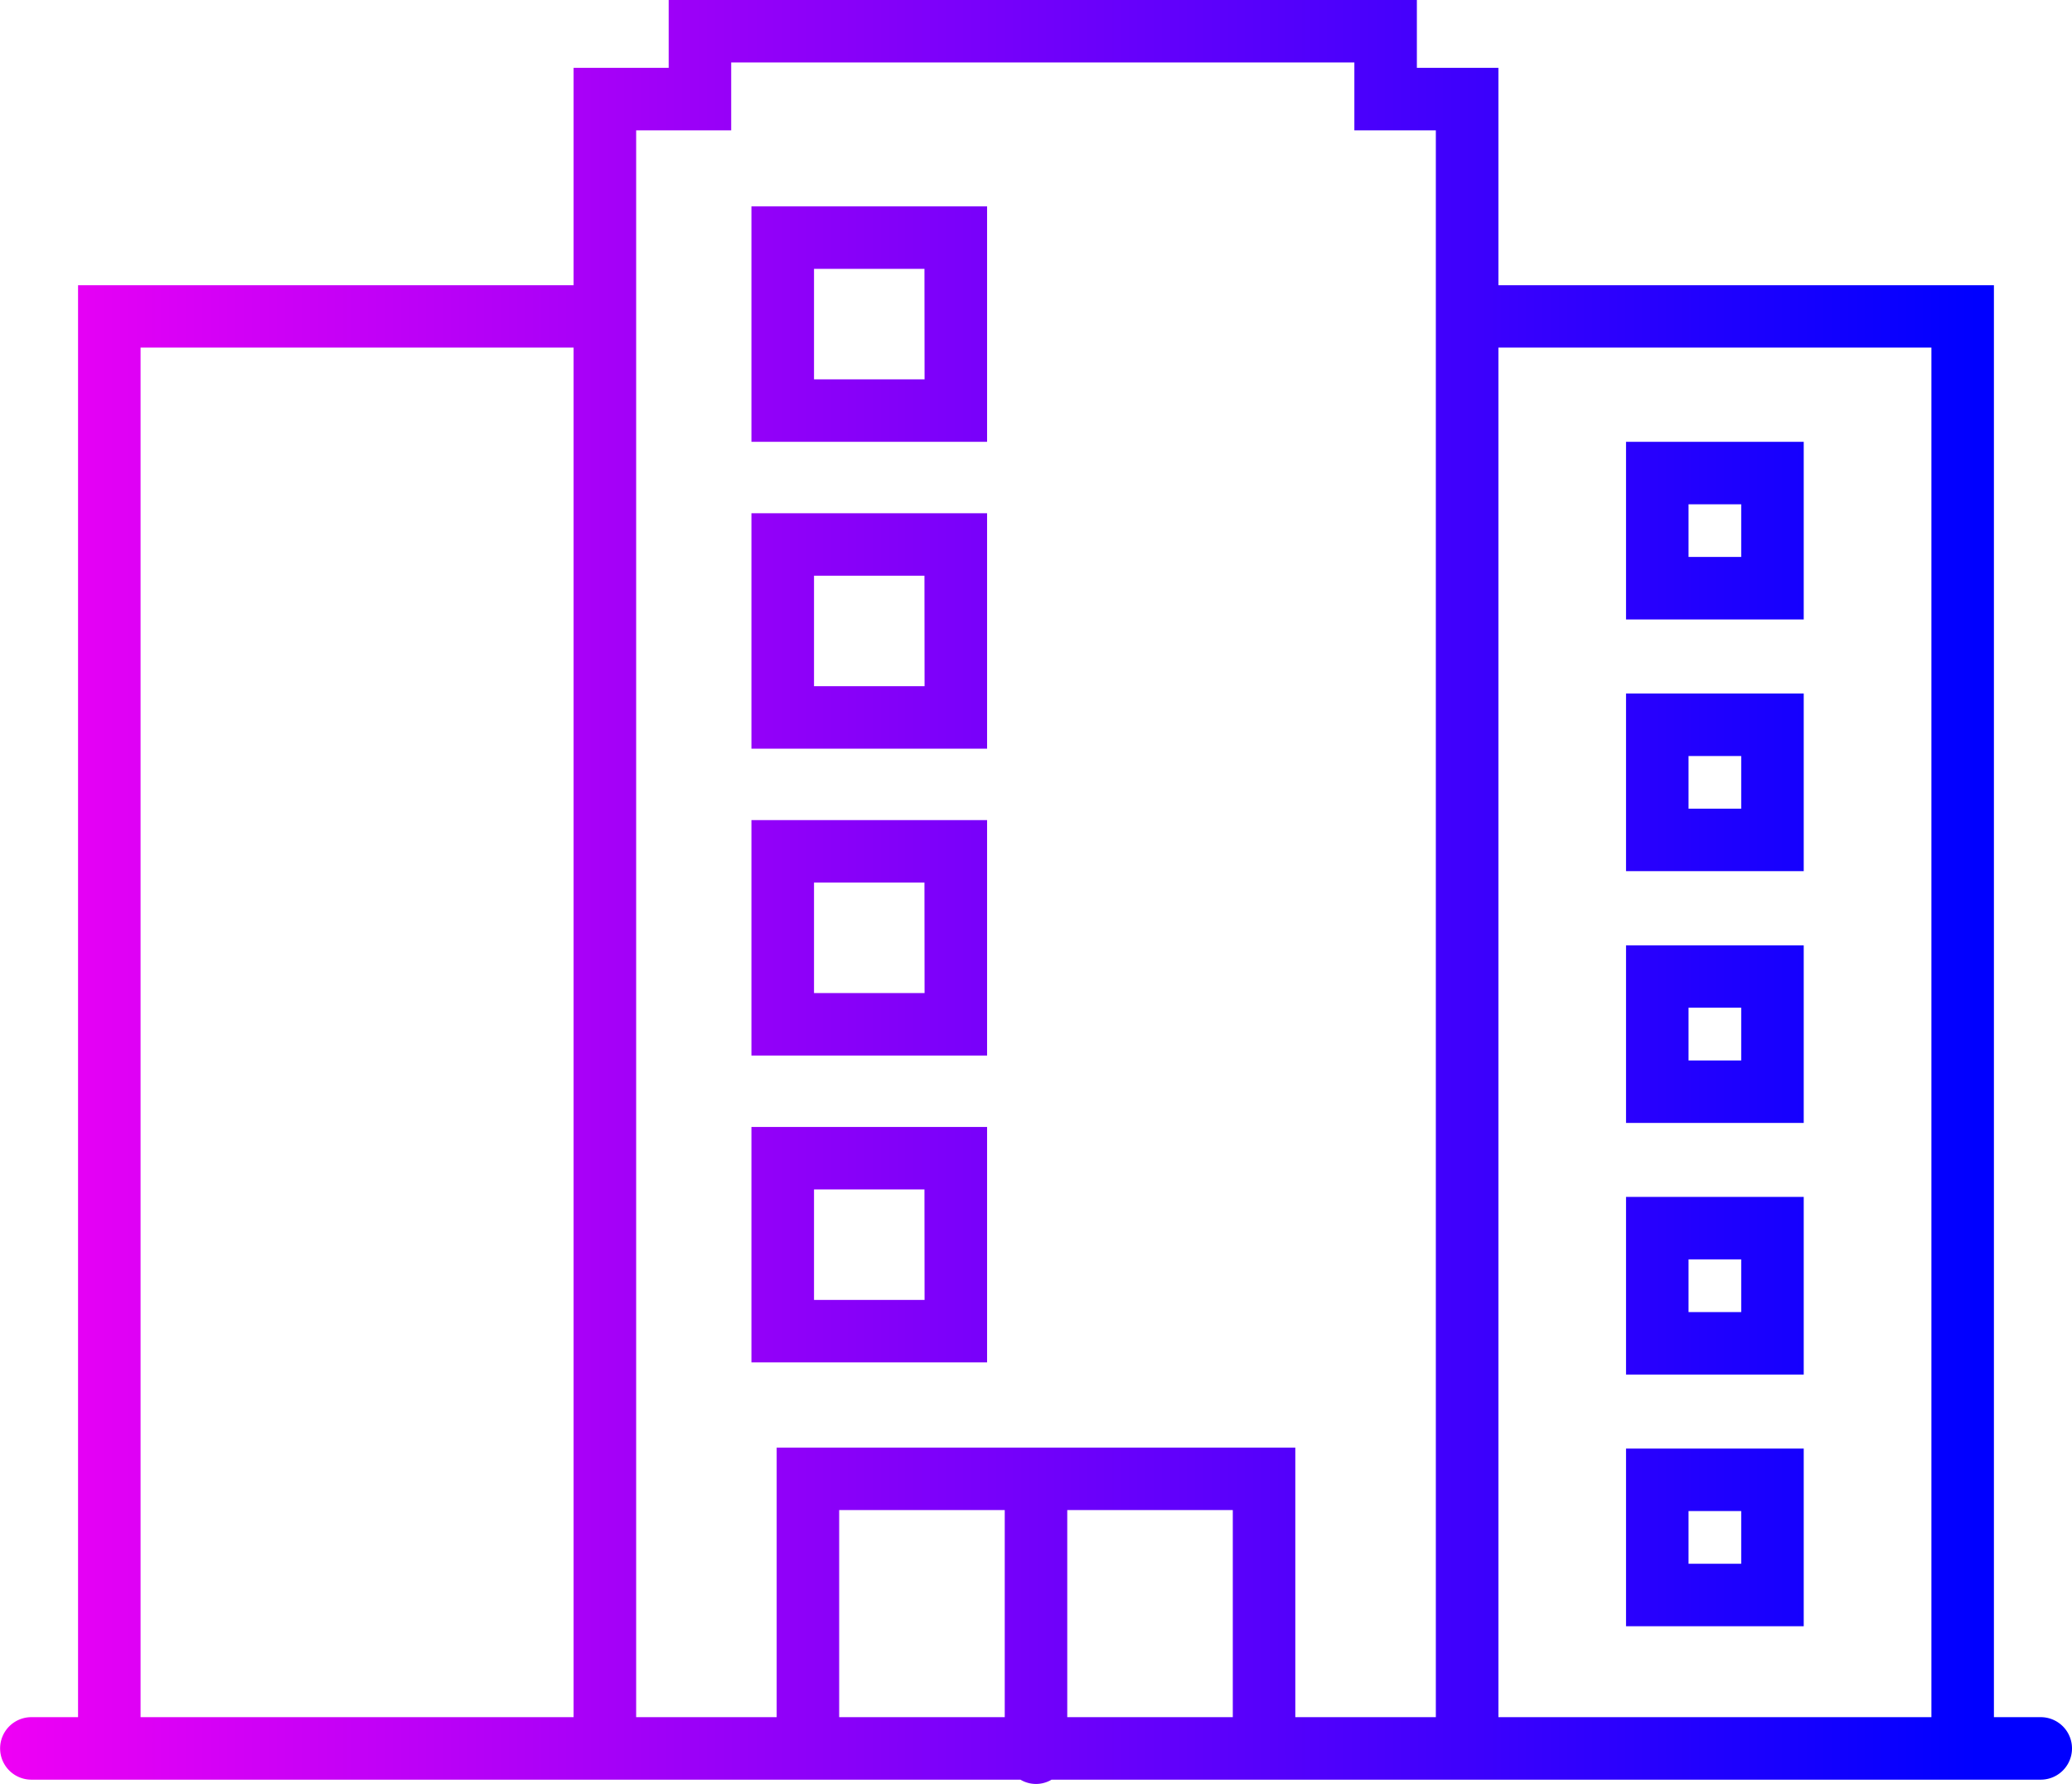
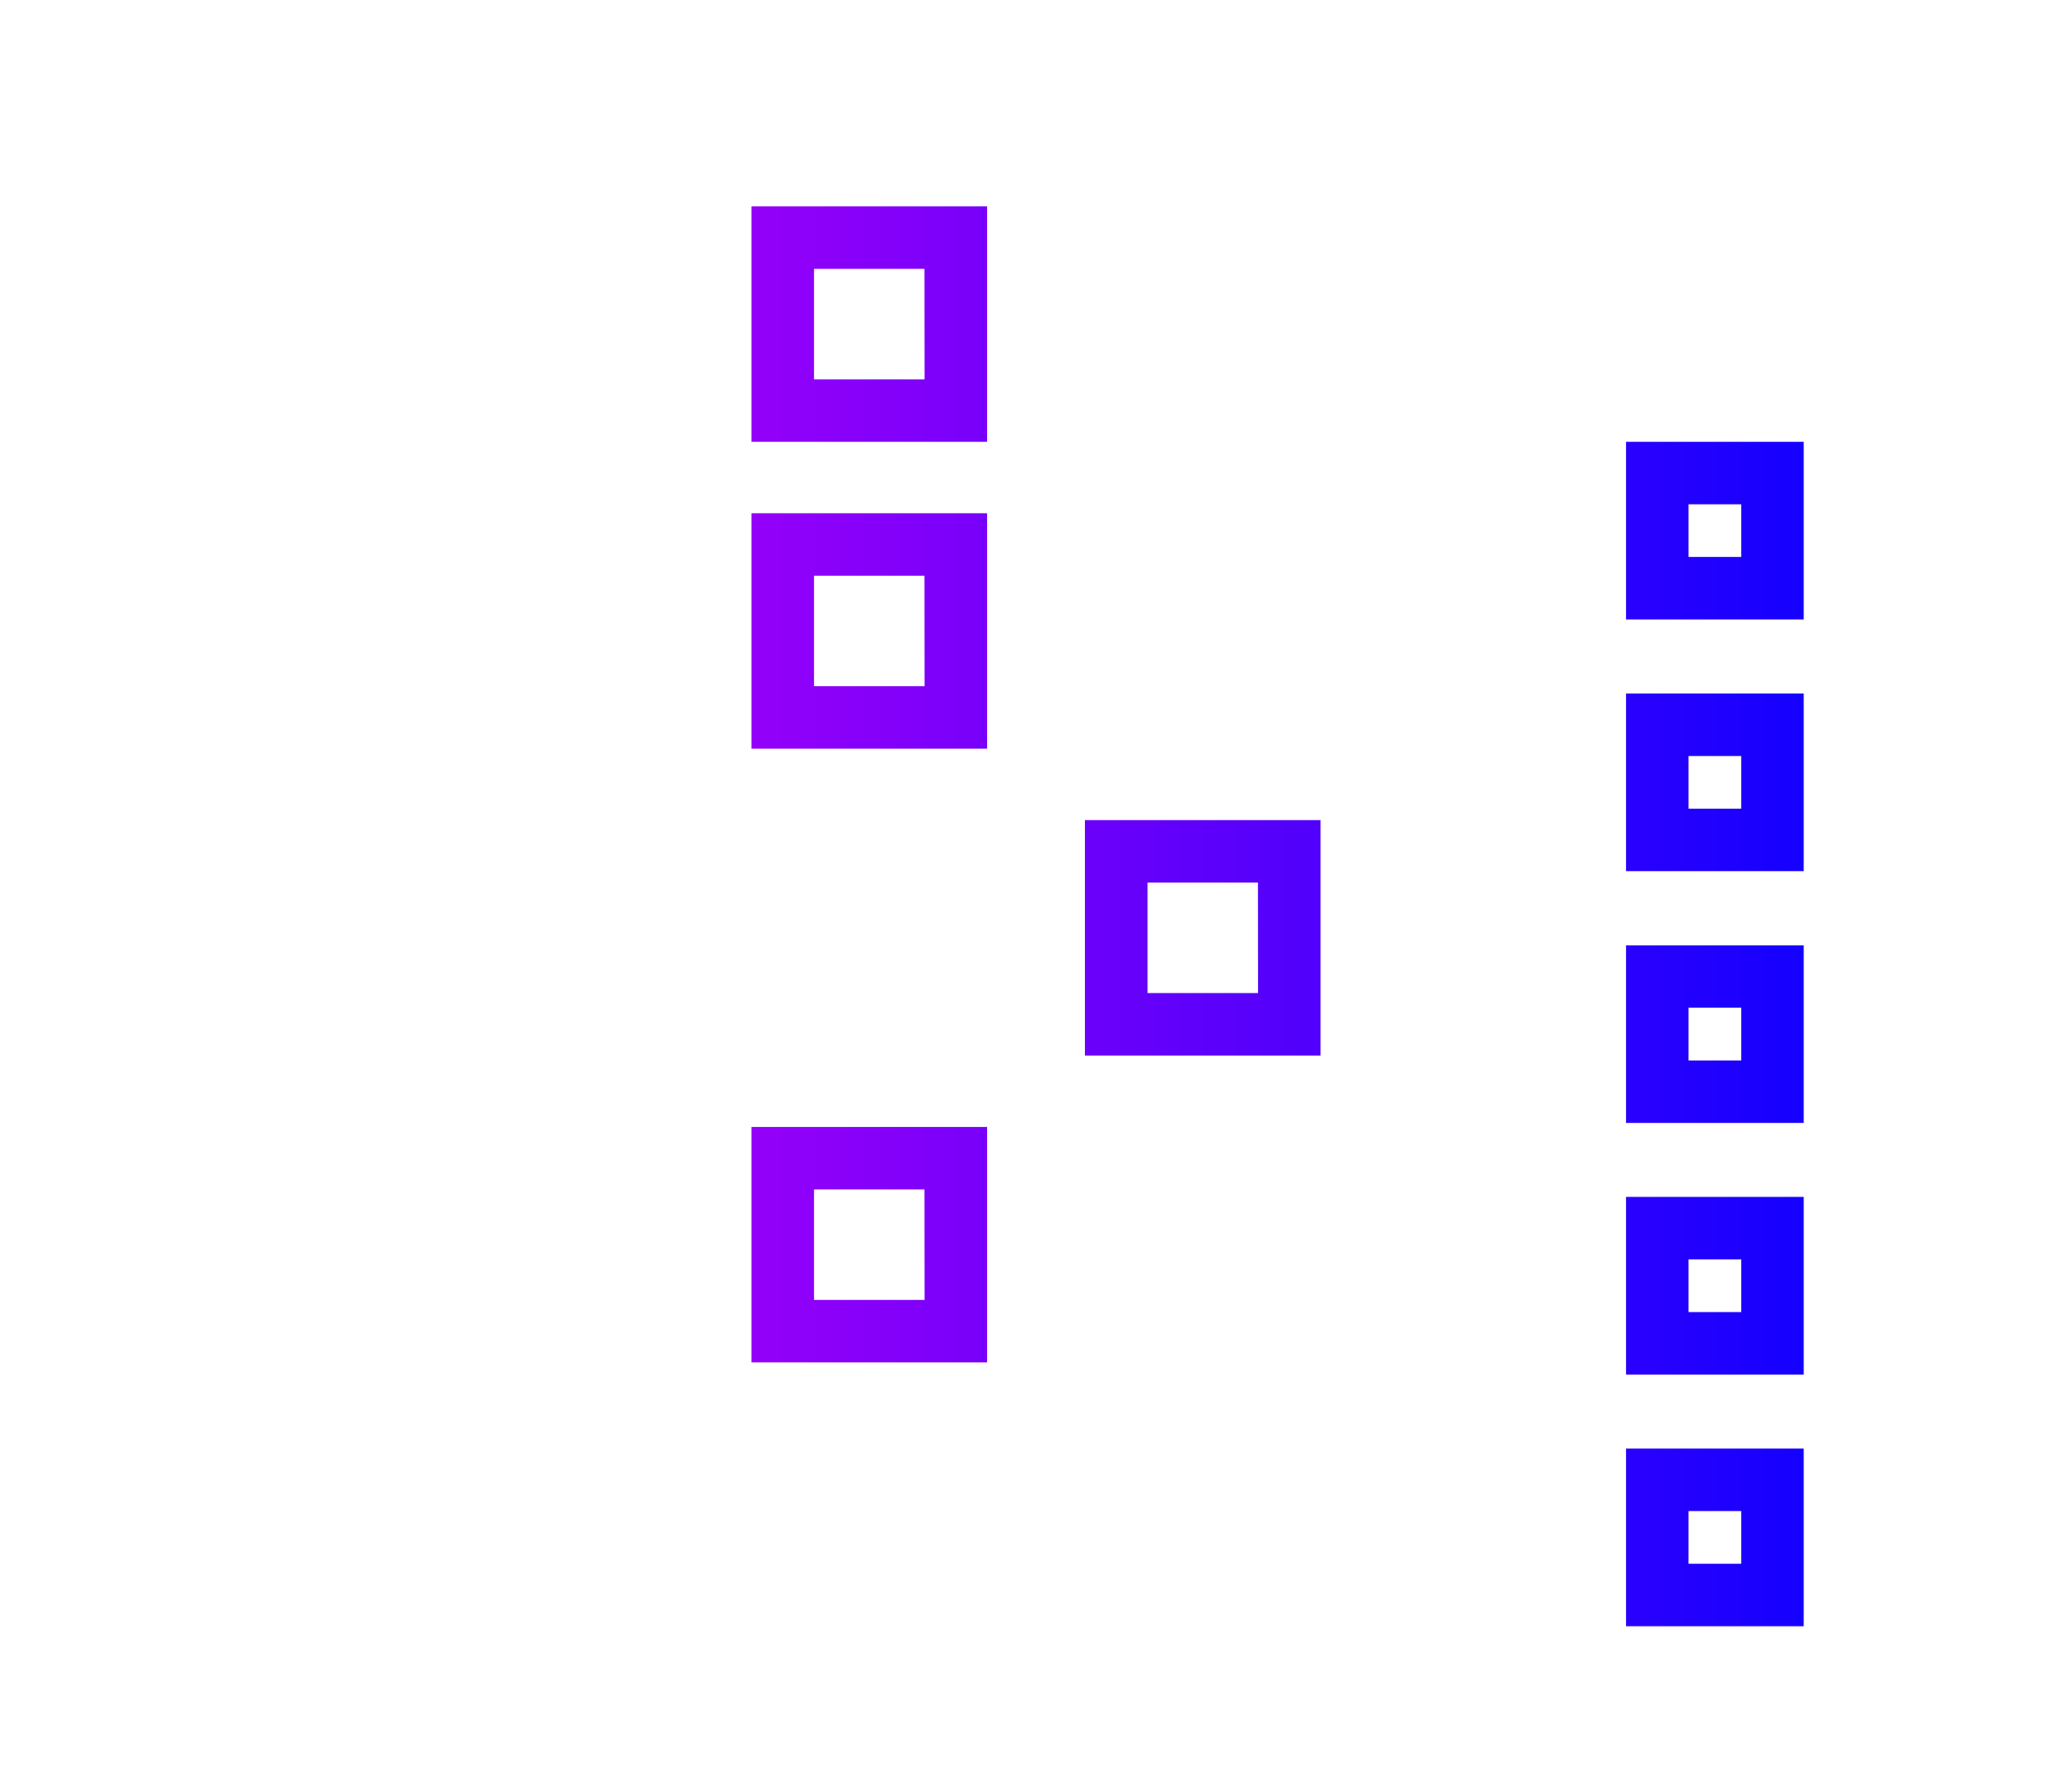
<svg xmlns="http://www.w3.org/2000/svg" xmlns:xlink="http://www.w3.org/1999/xlink" id="Layer_1" data-name="Layer 1" viewBox="0 0 932 802.63">
  <defs>
    <style>.cls-1{fill:url(#linear-gradient);}.cls-2{fill:url(#linear-gradient-2);}.cls-3{fill:url(#linear-gradient-3);}.cls-4{fill:url(#linear-gradient-4);}.cls-5{fill:url(#linear-gradient-5);}.cls-6{fill:url(#linear-gradient-10);}.cls-7{fill:url(#linear-gradient-11);}.cls-8{fill:url(#linear-gradient-12);}.cls-9{fill:url(#linear-gradient-13);}.cls-10{fill:url(#linear-gradient-14);}</style>
    <linearGradient id="linear-gradient" x1="14.43" y1="540" x2="962.99" y2="540" gradientUnits="userSpaceOnUse">
      <stop offset="0" stop-color="#ff00f4" />
      <stop offset="1" stop-color="blue" />
    </linearGradient>
    <linearGradient id="linear-gradient-2" x1="14.43" y1="284.5" x2="962.99" y2="284.5" xlink:href="#linear-gradient" />
    <linearGradient id="linear-gradient-3" x1="14.43" y1="422.56" x2="962.99" y2="422.56" xlink:href="#linear-gradient" />
    <linearGradient id="linear-gradient-4" x1="14.43" y1="560.62" x2="962.99" y2="560.62" xlink:href="#linear-gradient" />
    <linearGradient id="linear-gradient-5" x1="14.43" y1="698.69" x2="962.99" y2="698.69" xlink:href="#linear-gradient" />
    <linearGradient id="linear-gradient-10" x1="14.43" y1="377.43" x2="962.99" y2="377.43" xlink:href="#linear-gradient" />
    <linearGradient id="linear-gradient-11" x1="14.43" y1="490.67" x2="962.99" y2="490.67" xlink:href="#linear-gradient" />
    <linearGradient id="linear-gradient-12" x1="14.43" y1="603.91" x2="962.99" y2="603.91" xlink:href="#linear-gradient" />
    <linearGradient id="linear-gradient-13" x1="14.43" y1="717.15" x2="962.99" y2="717.15" xlink:href="#linear-gradient" />
    <linearGradient id="linear-gradient-14" x1="14.43" y1="830.39" x2="962.99" y2="830.39" xlink:href="#linear-gradient" />
  </defs>
-   <path class="cls-1" d="M991.94,911.26H970.88V267H748V169.22H711.32V138.69H374.78v30.53H332V267H109.11V911.26h-21a14.06,14.06,0,0,0,0,28.12H533a13.68,13.68,0,0,0,14,0H991.94a14.06,14.06,0,0,0,0-28.12ZM942.76,295.07V911.26H748V295.07ZM402.9,197.34V166.8H683.2v30.54h36.65V911.26H656.64V790H423.35V911.26h-63.2V197.34ZM554.06,818.07h74.46v93.19H554.06Zm-28.12,93.19H451.47V818.07h74.47ZM137.23,295.07H332V911.26H137.23Z" transform="translate(-74 -138.69)" />
  <path class="cls-2" d="M518,231.54H412V337.47H518Zm-28.12,77.81H440.15V259.66h49.68Z" transform="translate(-74 -138.69)" />
  <path class="cls-3" d="M518,369.6H412V475.53H518Zm-28.12,77.81H440.15V397.72h49.68Z" transform="translate(-74 -138.69)" />
-   <path class="cls-4" d="M518,507.66H412V613.59H518Zm-28.12,77.81H440.15V535.78h49.68Z" transform="translate(-74 -138.69)" />
  <path class="cls-5" d="M518,645.72H412V751.65H518Zm-28.12,77.81H440.15V673.84h49.68Z" transform="translate(-74 -138.69)" />
  <path class="cls-2" d="M668,231.54H562V337.47H668Zm-28.12,77.81H590.16V259.66h49.68Z" transform="translate(-74 -138.69)" />
  <path class="cls-3" d="M668,369.6H562V475.53H668Zm-28.12,77.81H590.16V397.72h49.68Z" transform="translate(-74 -138.69)" />
  <path class="cls-4" d="M668,507.66H562V613.59H668Zm-28.12,77.81H590.16V535.78h49.68Z" transform="translate(-74 -138.69)" />
  <path class="cls-5" d="M668,645.72H562V751.65H668Zm-28.12,77.81H590.16V673.84h49.68Z" transform="translate(-74 -138.69)" />
  <path class="cls-6" d="M885.33,337.47H805.4v79.92h79.93Zm-28.12,51.8H833.52V365.58h23.69Z" transform="translate(-74 -138.69)" />
  <path class="cls-7" d="M885.33,450.71H805.4v79.92h79.93Zm-28.12,51.8H833.52V478.82h23.69Z" transform="translate(-74 -138.69)" />
  <path class="cls-8" d="M885.33,564H805.4v79.92h79.93Zm-28.12,51.8H833.52V592.06h23.69Z" transform="translate(-74 -138.69)" />
  <path class="cls-9" d="M885.33,677.19H805.4v79.92h79.93ZM857.21,729H833.52V705.3h23.69Z" transform="translate(-74 -138.69)" />
  <path class="cls-10" d="M885.33,870.35V790.43H805.4v79.92Zm-51.81-51.81h23.69v23.69H833.52Z" transform="translate(-74 -138.69)" />
  <path class="cls-6" d="M194.67,337.47v79.92H274.6V337.47Zm51.81,51.8H222.79V365.58h23.69Z" transform="translate(-74 -138.69)" />
  <path class="cls-7" d="M194.67,530.63H274.6V450.71H194.67Zm28.12-51.81h23.69v23.69H222.79Z" transform="translate(-74 -138.69)" />
  <path class="cls-8" d="M194.67,643.87H274.6V564H194.67Zm28.12-51.81h23.69v23.69H222.79Z" transform="translate(-74 -138.69)" />
-   <path class="cls-9" d="M194.67,757.11H274.6V677.19H194.67Zm28.12-51.81h23.69V729H222.79Z" transform="translate(-74 -138.69)" />
  <path class="cls-10" d="M194.67,870.35H274.6V790.43H194.67Zm28.12-51.81h23.69v23.69H222.79Z" transform="translate(-74 -138.69)" />
</svg>